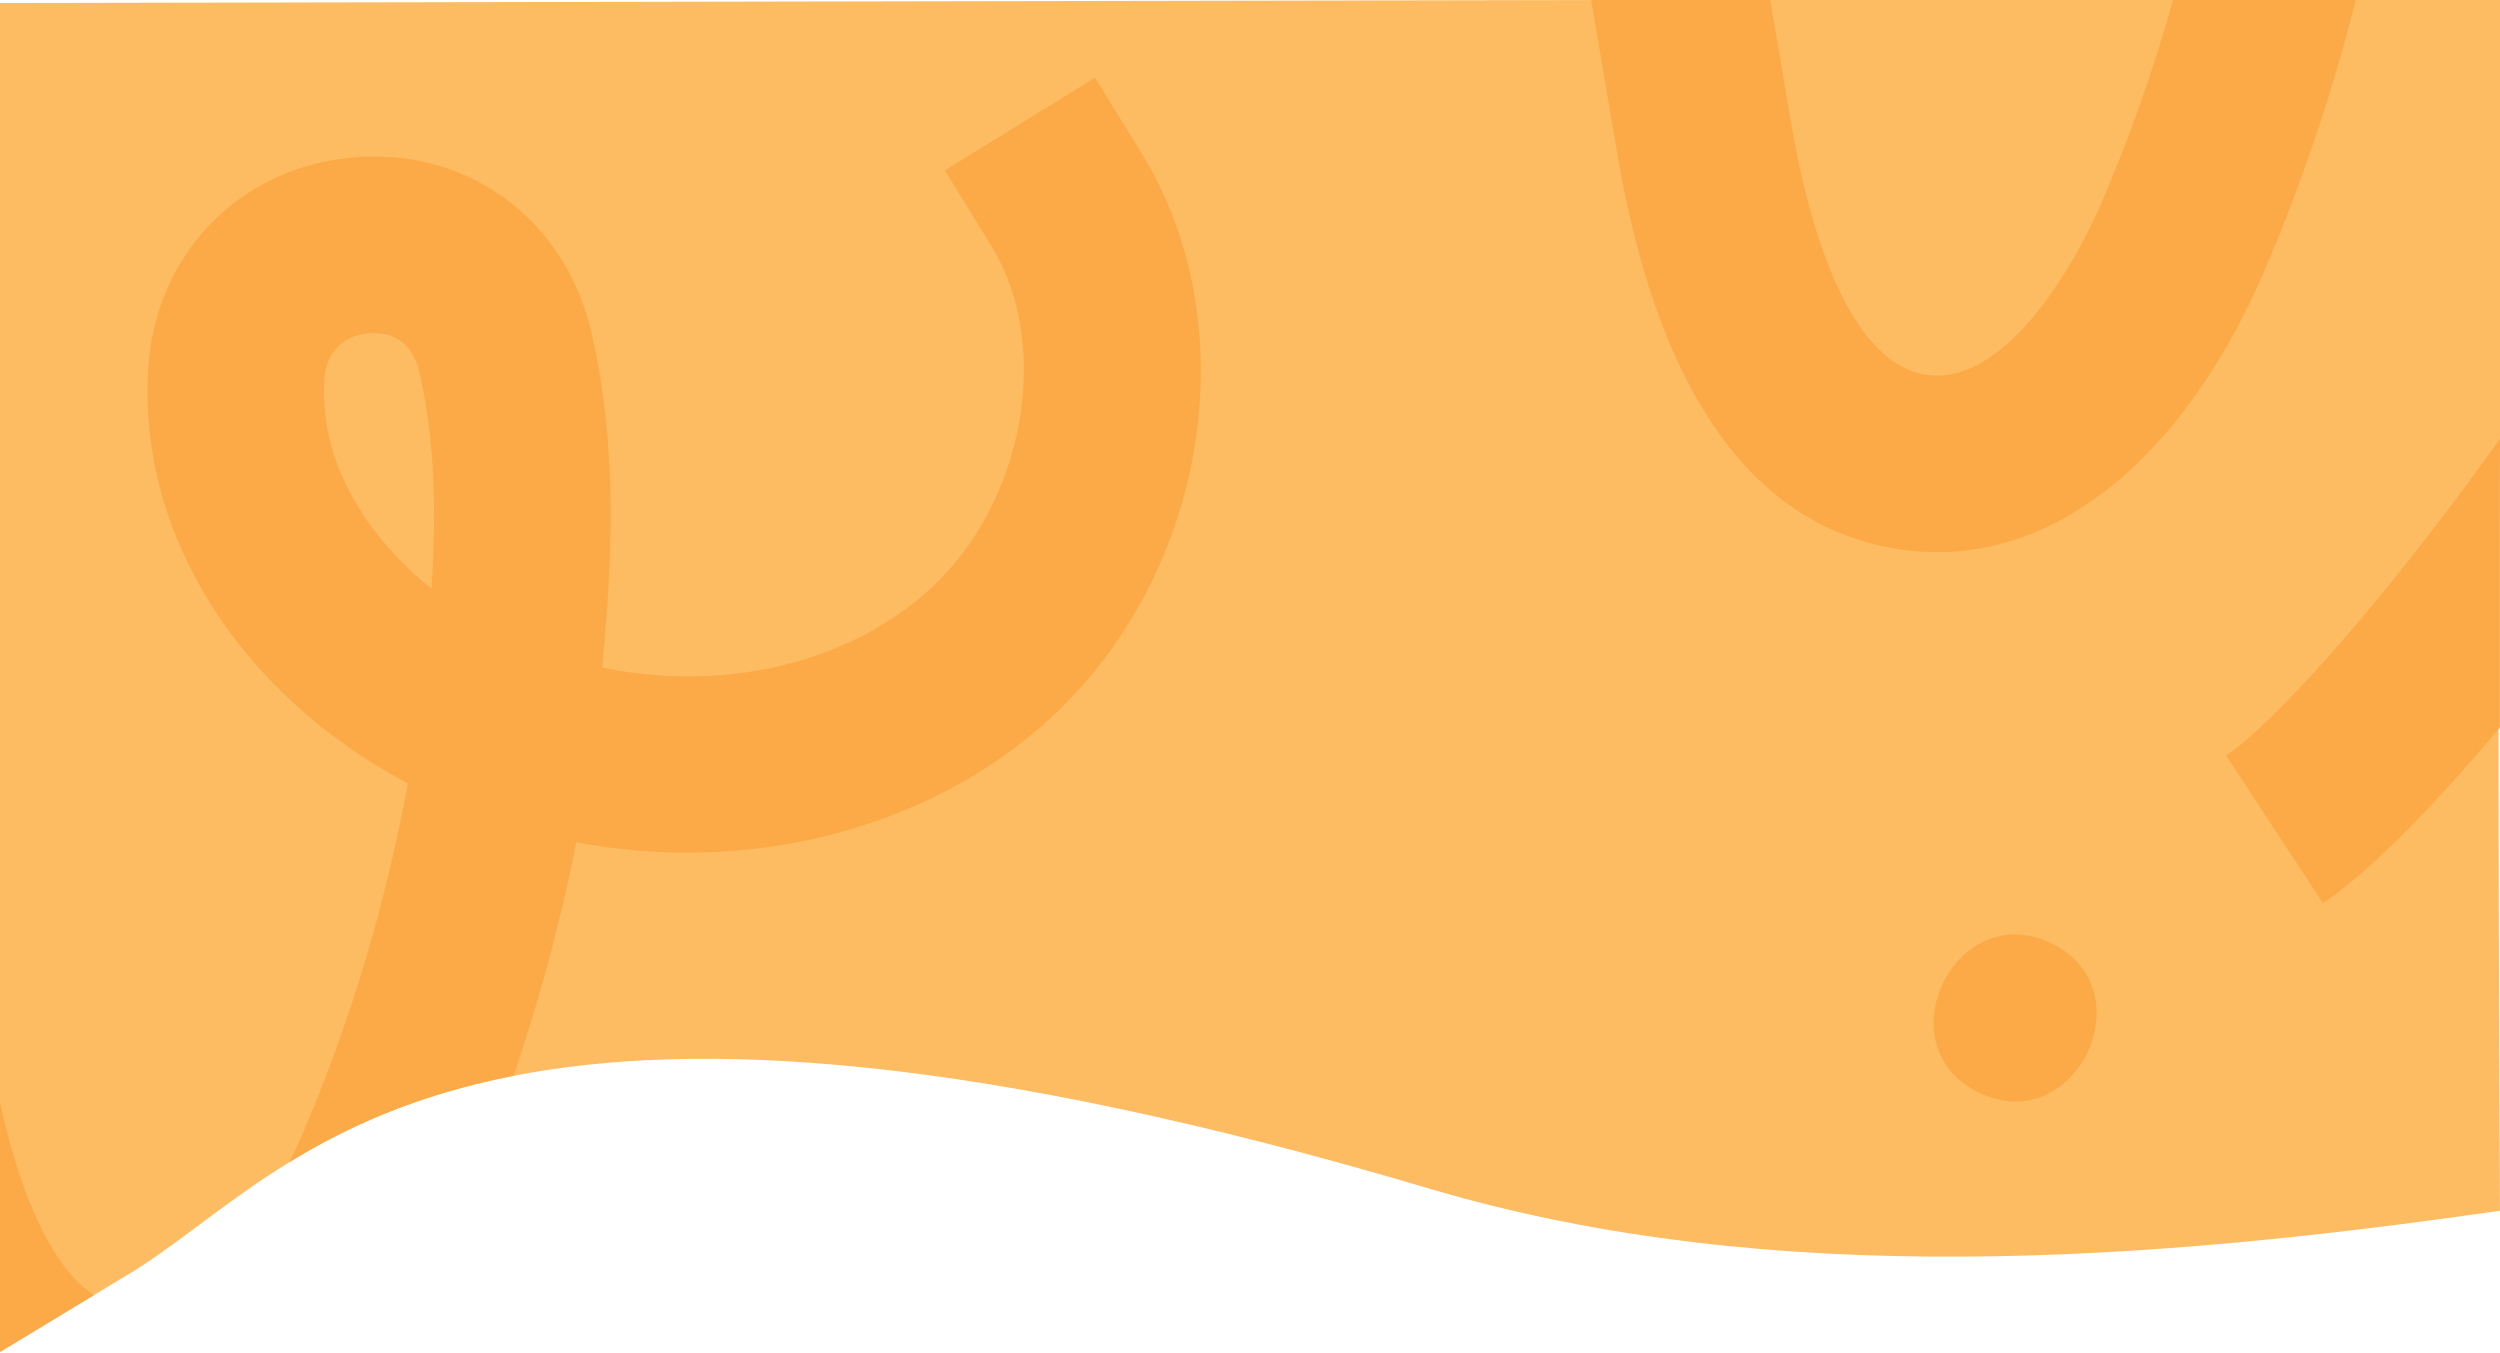
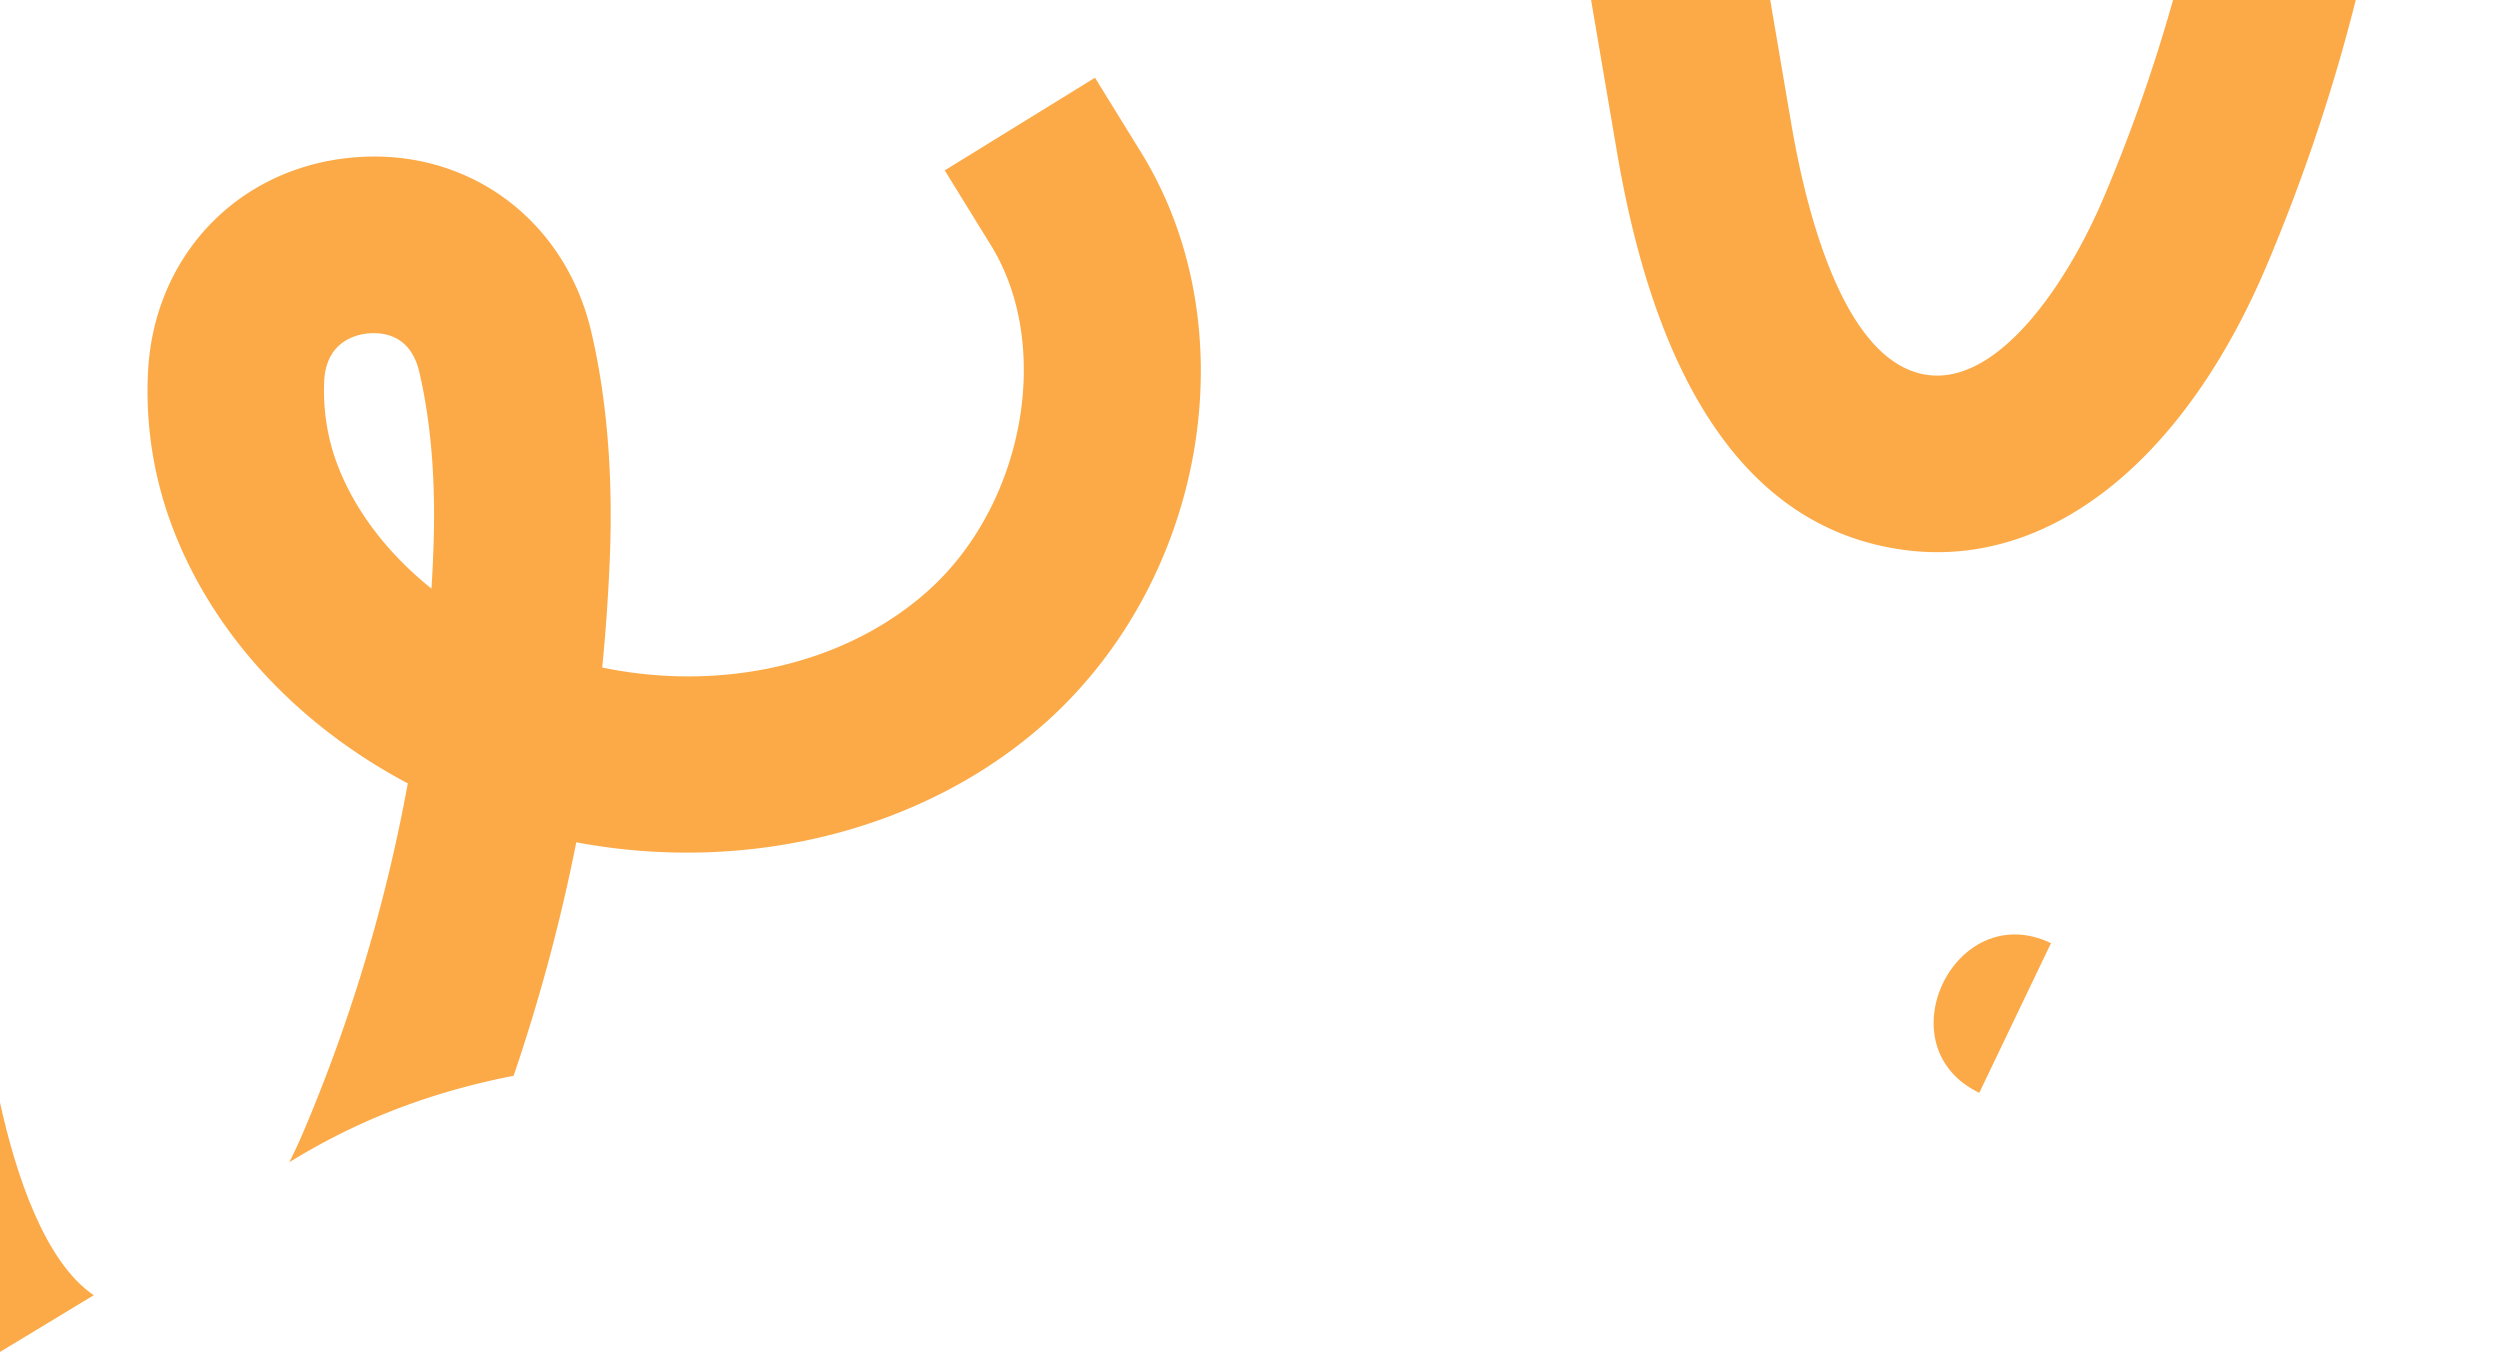
<svg xmlns="http://www.w3.org/2000/svg" id="Layer_1" data-name="Layer 1" viewBox="0 0 1360 735.85">
  <defs>
    <style>.cls-1{fill:#f4943d;}.cls-2{fill:#fdbc62;}.cls-3{fill:#fcaa47;}</style>
  </defs>
  <polygon class="cls-1" points="877.97 0 865.52 0 865.52 0.02 877.97 0" />
  <polygon class="cls-1" points="877.97 0 865.52 0 865.52 0.02 877.97 0" />
-   <path class="cls-2" d="M1360,238.71V0H865.55L0,1.63V735.46L51,704.6,73.51,691c25.38-16,50.37-38.18,83.89-58.76,31-19,69.32-36.72,122-47,99.26-19.39,249.54-12.47,498.14,61.37,186.88,55.51,394.54,39.15,582.45,12C1360,658.59,1358.26,353.32,1360,238.71Z" />
  <path class="cls-3" d="M313.5,458.21c93.84,17.65,191.09-6.71,256.91-66.6C656.86,312.9,679,177.43,620.89,83.15L595.68,42.28,513.93,92.69l25.21,40.87c33.53,54.38,18.25,140-33.37,187-44.61,40.59-112.32,56.23-178.17,42.57q2.94-29.6,4.14-59.49c1.81-45.42-1.58-86.87-10.09-123.2C307.18,118.66,253.44,79.74,191,85.77c-62.72,6-108.18,54.72-110.56,118.38a208.53,208.53,0,0,0,10.13,73.47c20.39,61.9,67.93,115,131.27,148.53a897.18,897.18,0,0,1-56.44,188.76c-2.42,5.72-5.08,11.54-8,17.32,31-19,69.32-36.72,122-47A991.94,991.94,0,0,0,313.5,458.21Zm-78.77-138c-25.25-20.21-44-45.4-53-72.57a114.82,114.82,0,0,1-5.38-39.82c.82-21.85,16.94-25.76,23.83-26.43,1-.09,2.09-.15,3.24-.15,8.54,0,20.52,3.39,24.68,21.14,6.53,27.89,9.1,60.68,7.63,97.45q-.36,10.13-1,20.31Z" />
  <path class="cls-3" d="M0,599.78V735.46L51,704.6C24.25,686.4,8.64,639,0,599.78Z" />
  <path class="cls-3" d="M879.81,83.69c22.63,132.44,75.32,205,156.62,215.55a134.9,134.9,0,0,0,17.51,1.14c71.24,0,137.25-56.94,179.13-155.94A994.07,994.07,0,0,0,1281.54,0h-99.4a901.25,901.25,0,0,1-37.52,107c-20.25,47.86-57.45,102-95.78,97-45.42-5.91-66.08-88-74.35-136.48L963,0H865.55Z" />
-   <path class="cls-3" d="M1115.73,513.08c-52.38-25.07-91.43,56.3-39,81.4S1168.2,538.21,1115.73,513.08Z" />
-   <path class="cls-3" d="M1211,411l52.64,80.3c22-14.4,56.15-47.78,96.32-95.53v-157C1293.46,332.08,1234.31,395.73,1211,411Z" />
+   <path class="cls-3" d="M1115.73,513.08c-52.38-25.07-91.43,56.3-39,81.4Z" />
</svg>